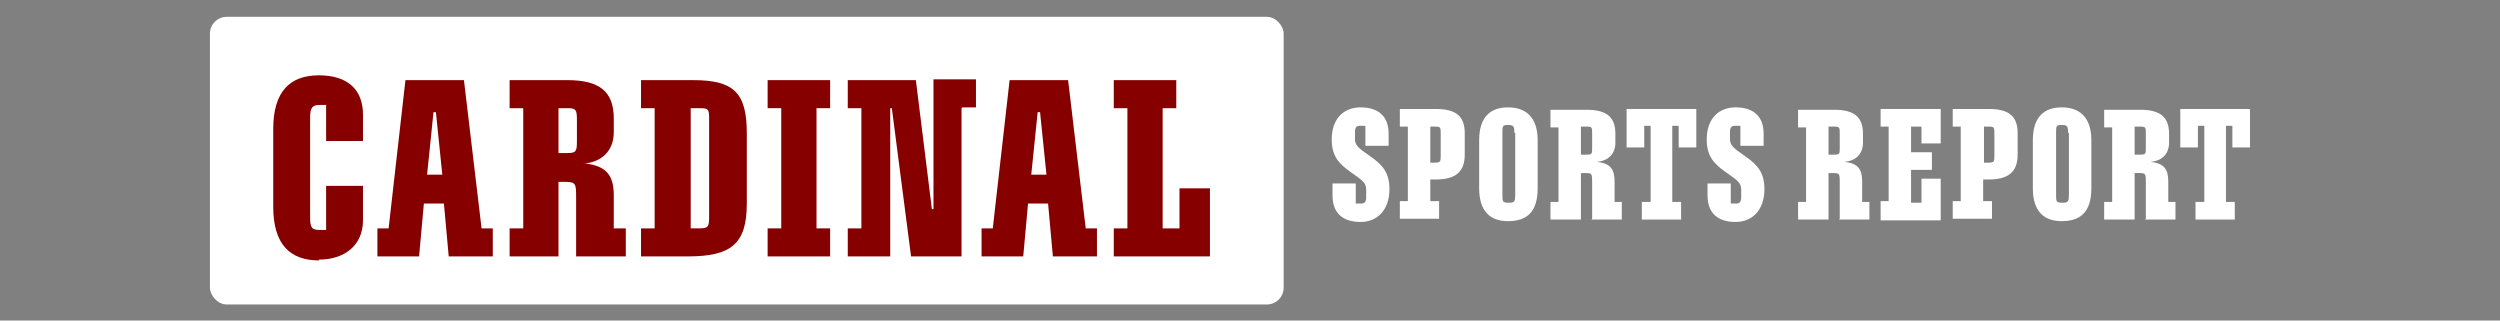
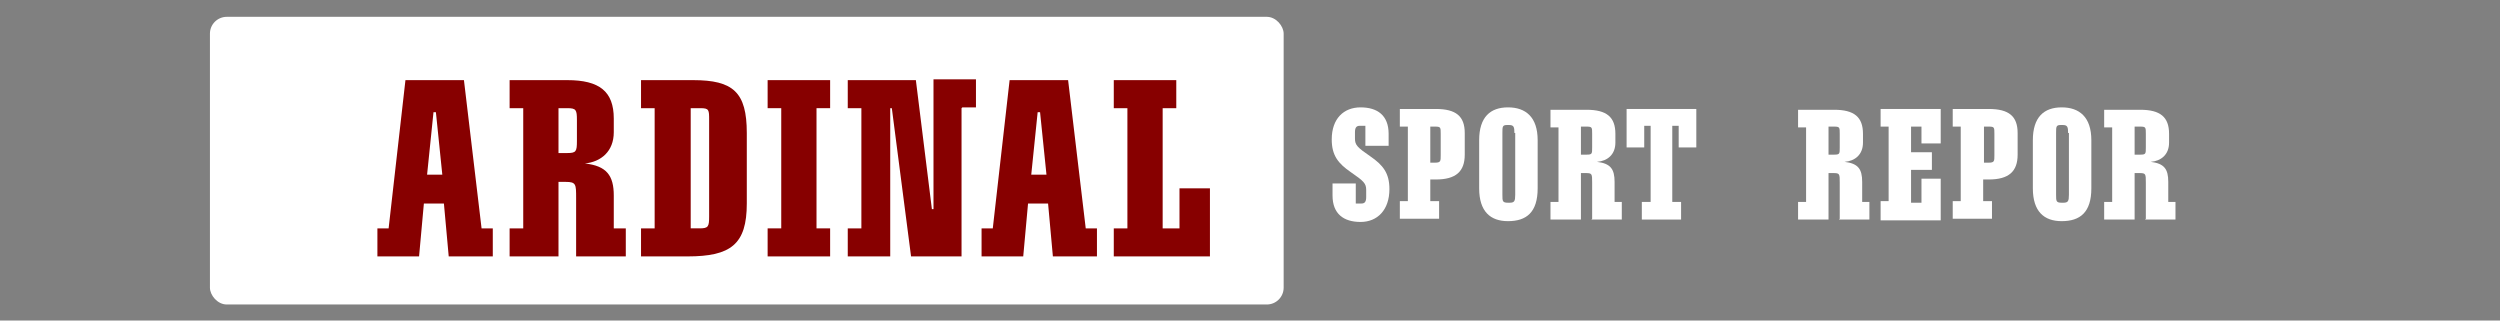
<svg xmlns="http://www.w3.org/2000/svg" id="Layer_1" version="1.1" viewBox="0 0 312 40">
  <rect x="0" y="0" width="312" height="40" fill="#808080" stroke="none" />
  <defs>
    <style>
      .st0 {
        fill: #870000;
      }

      .st1 {
        fill: #fff;
      }

      .st2 {
        display: none;
        fill: gray;
      }
    </style>
  </defs>
  <rect class="st2" x="-996" y="-167.6" width="2333" height="386" />
  <rect class="st1" x="26.2" y="2.1" width="134" height="35.9" rx="2.1" ry="2.1" />
  <g>
-     <path class="st0" d="M39.8,32.5c-3.6,0-5.7-2-5.7-6.7v-9.7c0-4.7,2.1-6.7,5.7-6.7s5.5,1.8,5.5,4.9v3.3h-4.6v-4.5h-.8c-.9,0-1.2.3-1.2,1.6v12.4c0,1.3.2,1.6,1.2,1.6h.8v-5.5h4.6v4.3c0,3.2-2.4,4.9-5.5,4.9Z" />
    <path class="st0" d="M56,32l-.6-6.6h-2.5l-.6,6.6h-5.2v-3.5h1.4l2.1-18.5h7.3l2.2,18.5h1.4v3.5h-5.6ZM54.4,14h-.3l-.8,7.8h1.9l-.8-7.8Z" />
    <path class="st0" d="M71.9,32v-7.3c0-1.7,0-2-1.3-2h-.9v9.3h-6.1v-3.5h1.7v-15h-1.7v-3.5h7.2c4,0,5.8,1.4,5.8,4.8v1.7c0,2.4-1.6,3.7-3.6,3.9h0c2.7.3,3.6,1.5,3.6,4v4.1h1.5v3.5h-6.1ZM72,15c0-1.3-.1-1.5-1.2-1.5h-1.1v5.6h1.1c1.1,0,1.2-.2,1.2-1.5v-2.6Z" />
    <path class="st0" d="M85.8,32h-5.8v-3.5h1.7v-15h-1.7v-3.5h6.5c5,0,6.7,1.5,6.7,6.6v8.8c0,5.1-2,6.6-7.4,6.6ZM88.5,15c0-1.3,0-1.5-1.1-1.5h-1.2v15h1.1c1.1,0,1.2-.2,1.2-1.5v-12Z" />
    <path class="st0" d="M95.8,32v-3.5h1.7v-15h-1.7v-3.5h7.8v3.5h-1.7v15h1.7v3.5h-7.8Z" />
    <path class="st0" d="M120,13.5v18.5h-6.3l-2.4-18.5h-.2v18.5h-5.3v-3.5h1.7v-15h-1.7v-3.5h8.5l2,16.1h.2V9.9h5.3v3.5h-1.7Z" />
    <path class="st0" d="M131.4,32l-.6-6.6h-2.5l-.6,6.6h-5.2v-3.5h1.4l2.1-18.5h7.3l2.2,18.5h1.4v3.5h-5.6ZM129.8,14h-.3l-.8,7.8h1.9l-.8-7.8Z" />
    <path class="st0" d="M139,32v-3.5h1.7v-15h-1.7v-3.5h7.8v3.5h-1.7v15h2.1v-5h3.8v8.5h-12Z" />
  </g>
  <g>
    <path class="st1" d="M170.5,24.5v-.8c0-.8-.3-1.1-1.9-2.2-1.6-1.1-2.4-2.1-2.4-4.1h0c0-2.6,1.5-4,3.6-4s3.5,1,3.5,3.3v1.5h-2.9v-2.5h-.7c-.4,0-.6.2-.6.8v.8c0,.8.3,1.1,1.9,2.2,1.6,1.1,2.4,2.1,2.4,4.1h0c0,2.6-1.5,4.1-3.6,4.1s-3.5-1-3.5-3.3v-1.5h2.9v2.5h.7c.4,0,.6-.2.6-.8Z" />
    <path class="st1" d="M179.1,22.4h-.6v2.7h1.1v2.2h-4.9v-2.2h1v-9.3h-1v-2.2h4.5c2.5,0,3.6.9,3.6,3v2.7c0,2.1-1.1,3.1-3.6,3.1ZM179.8,16.7c0-.8,0-.9-.7-.9h-.6v4.5h.6c.7,0,.7-.2.7-.9v-2.6Z" />
    <path class="st1" d="M188.2,27.6c-2.2,0-3.6-1.2-3.6-4.1v-6c0-2.9,1.4-4.1,3.6-4.1s3.7,1.2,3.7,4.1v6c0,3-1.4,4.1-3.7,4.1ZM189,16.6c0-.8-.1-1-.7-1h-.2c-.6,0-.6.2-.6,1v7.7c0,.8,0,1,.7,1h.2c.6,0,.7-.2.7-1v-7.7Z" />
    <path class="st1" d="M198.7,27.3v-4.5c0-1.1,0-1.2-.8-1.2h-.6v5.8h-3.8v-2.2h1v-9.3h-1v-2.2h4.5c2.5,0,3.6.9,3.6,3v1.1c0,1.5-1,2.3-2.3,2.4h0c1.7.2,2.2.9,2.2,2.5v2.5h.9v2.2h-3.8ZM198.7,16.7c0-.8,0-.9-.7-.9h-.7v3.5h.7c.7,0,.7-.1.7-.9v-1.6Z" />
    <path class="st1" d="M209.5,18.4v-2.7h-.8v9.5h1.1v2.2h-4.9v-2.2h1.1v-9.5h-.8v2.7h-2.2v-4.8h8.7v4.8h-2.2Z" />
-     <path class="st1" d="M217.3,24.5v-.8c0-.8-.3-1.1-1.9-2.2-1.6-1.1-2.4-2.1-2.4-4.1h0c0-2.6,1.5-4,3.6-4s3.5,1,3.5,3.3v1.5h-2.9v-2.5h-.7c-.4,0-.6.2-.6.8v.8c0,.8.3,1.1,1.9,2.2,1.6,1.1,2.4,2.1,2.4,4.1h0c0,2.6-1.5,4.1-3.6,4.1s-3.5-1-3.5-3.3v-1.5h2.9v2.5h.7c.4,0,.6-.2.6-.8Z" />
    <path class="st1" d="M229.6,27.3v-4.5c0-1.1,0-1.2-.8-1.2h-.6v5.8h-3.8v-2.2h1v-9.3h-1v-2.2h4.5c2.5,0,3.6.9,3.6,3v1.1c0,1.5-1,2.3-2.3,2.4h0c1.7.2,2.2.9,2.2,2.5v2.5h.9v2.2h-3.8ZM229.6,16.7c0-.8,0-.9-.7-.9h-.7v3.5h.7c.7,0,.7-.1.7-.9v-1.6Z" />
    <path class="st1" d="M234.7,27.3v-2.2h1v-9.3h-1v-2.2h7.5v4.3h-2.4v-2.1h-1.3v3.2h2.6v2.2h-2.6v4.1h1.3v-3h2.4v5.2h-7.5Z" />
    <path class="st1" d="M248.1,22.4h-.6v2.7h1.1v2.2h-4.9v-2.2h1v-9.3h-1v-2.2h4.5c2.5,0,3.6.9,3.6,3v2.7c0,2.1-1.1,3.1-3.6,3.1ZM248.9,16.7c0-.8,0-.9-.7-.9h-.6v4.5h.6c.7,0,.7-.2.7-.9v-2.6Z" />
    <path class="st1" d="M257.3,27.6c-2.2,0-3.6-1.2-3.6-4.1v-6c0-2.9,1.4-4.1,3.6-4.1s3.7,1.2,3.7,4.1v6c0,3-1.4,4.1-3.7,4.1ZM258.1,16.6c0-.8-.1-1-.7-1h-.2c-.6,0-.6.2-.6,1v7.7c0,.8,0,1,.7,1h.2c.6,0,.7-.2.7-1v-7.7Z" />
    <path class="st1" d="M267.8,27.3v-4.5c0-1.1,0-1.2-.8-1.2h-.6v5.8h-3.8v-2.2h1v-9.3h-1v-2.2h4.5c2.5,0,3.6.9,3.6,3v1.1c0,1.5-1,2.3-2.3,2.4h0c1.7.2,2.2.9,2.2,2.5v2.5h.9v2.2h-3.8ZM267.8,16.7c0-.8,0-.9-.7-.9h-.7v3.5h.7c.7,0,.7-.1.7-.9v-1.6Z" />
-     <path class="st1" d="M278.6,18.4v-2.7h-.8v9.5h1.1v2.2h-4.9v-2.2h1.1v-9.5h-.8v2.7h-2.2v-4.8h8.7v4.8h-2.2Z" />
  </g>
</svg>